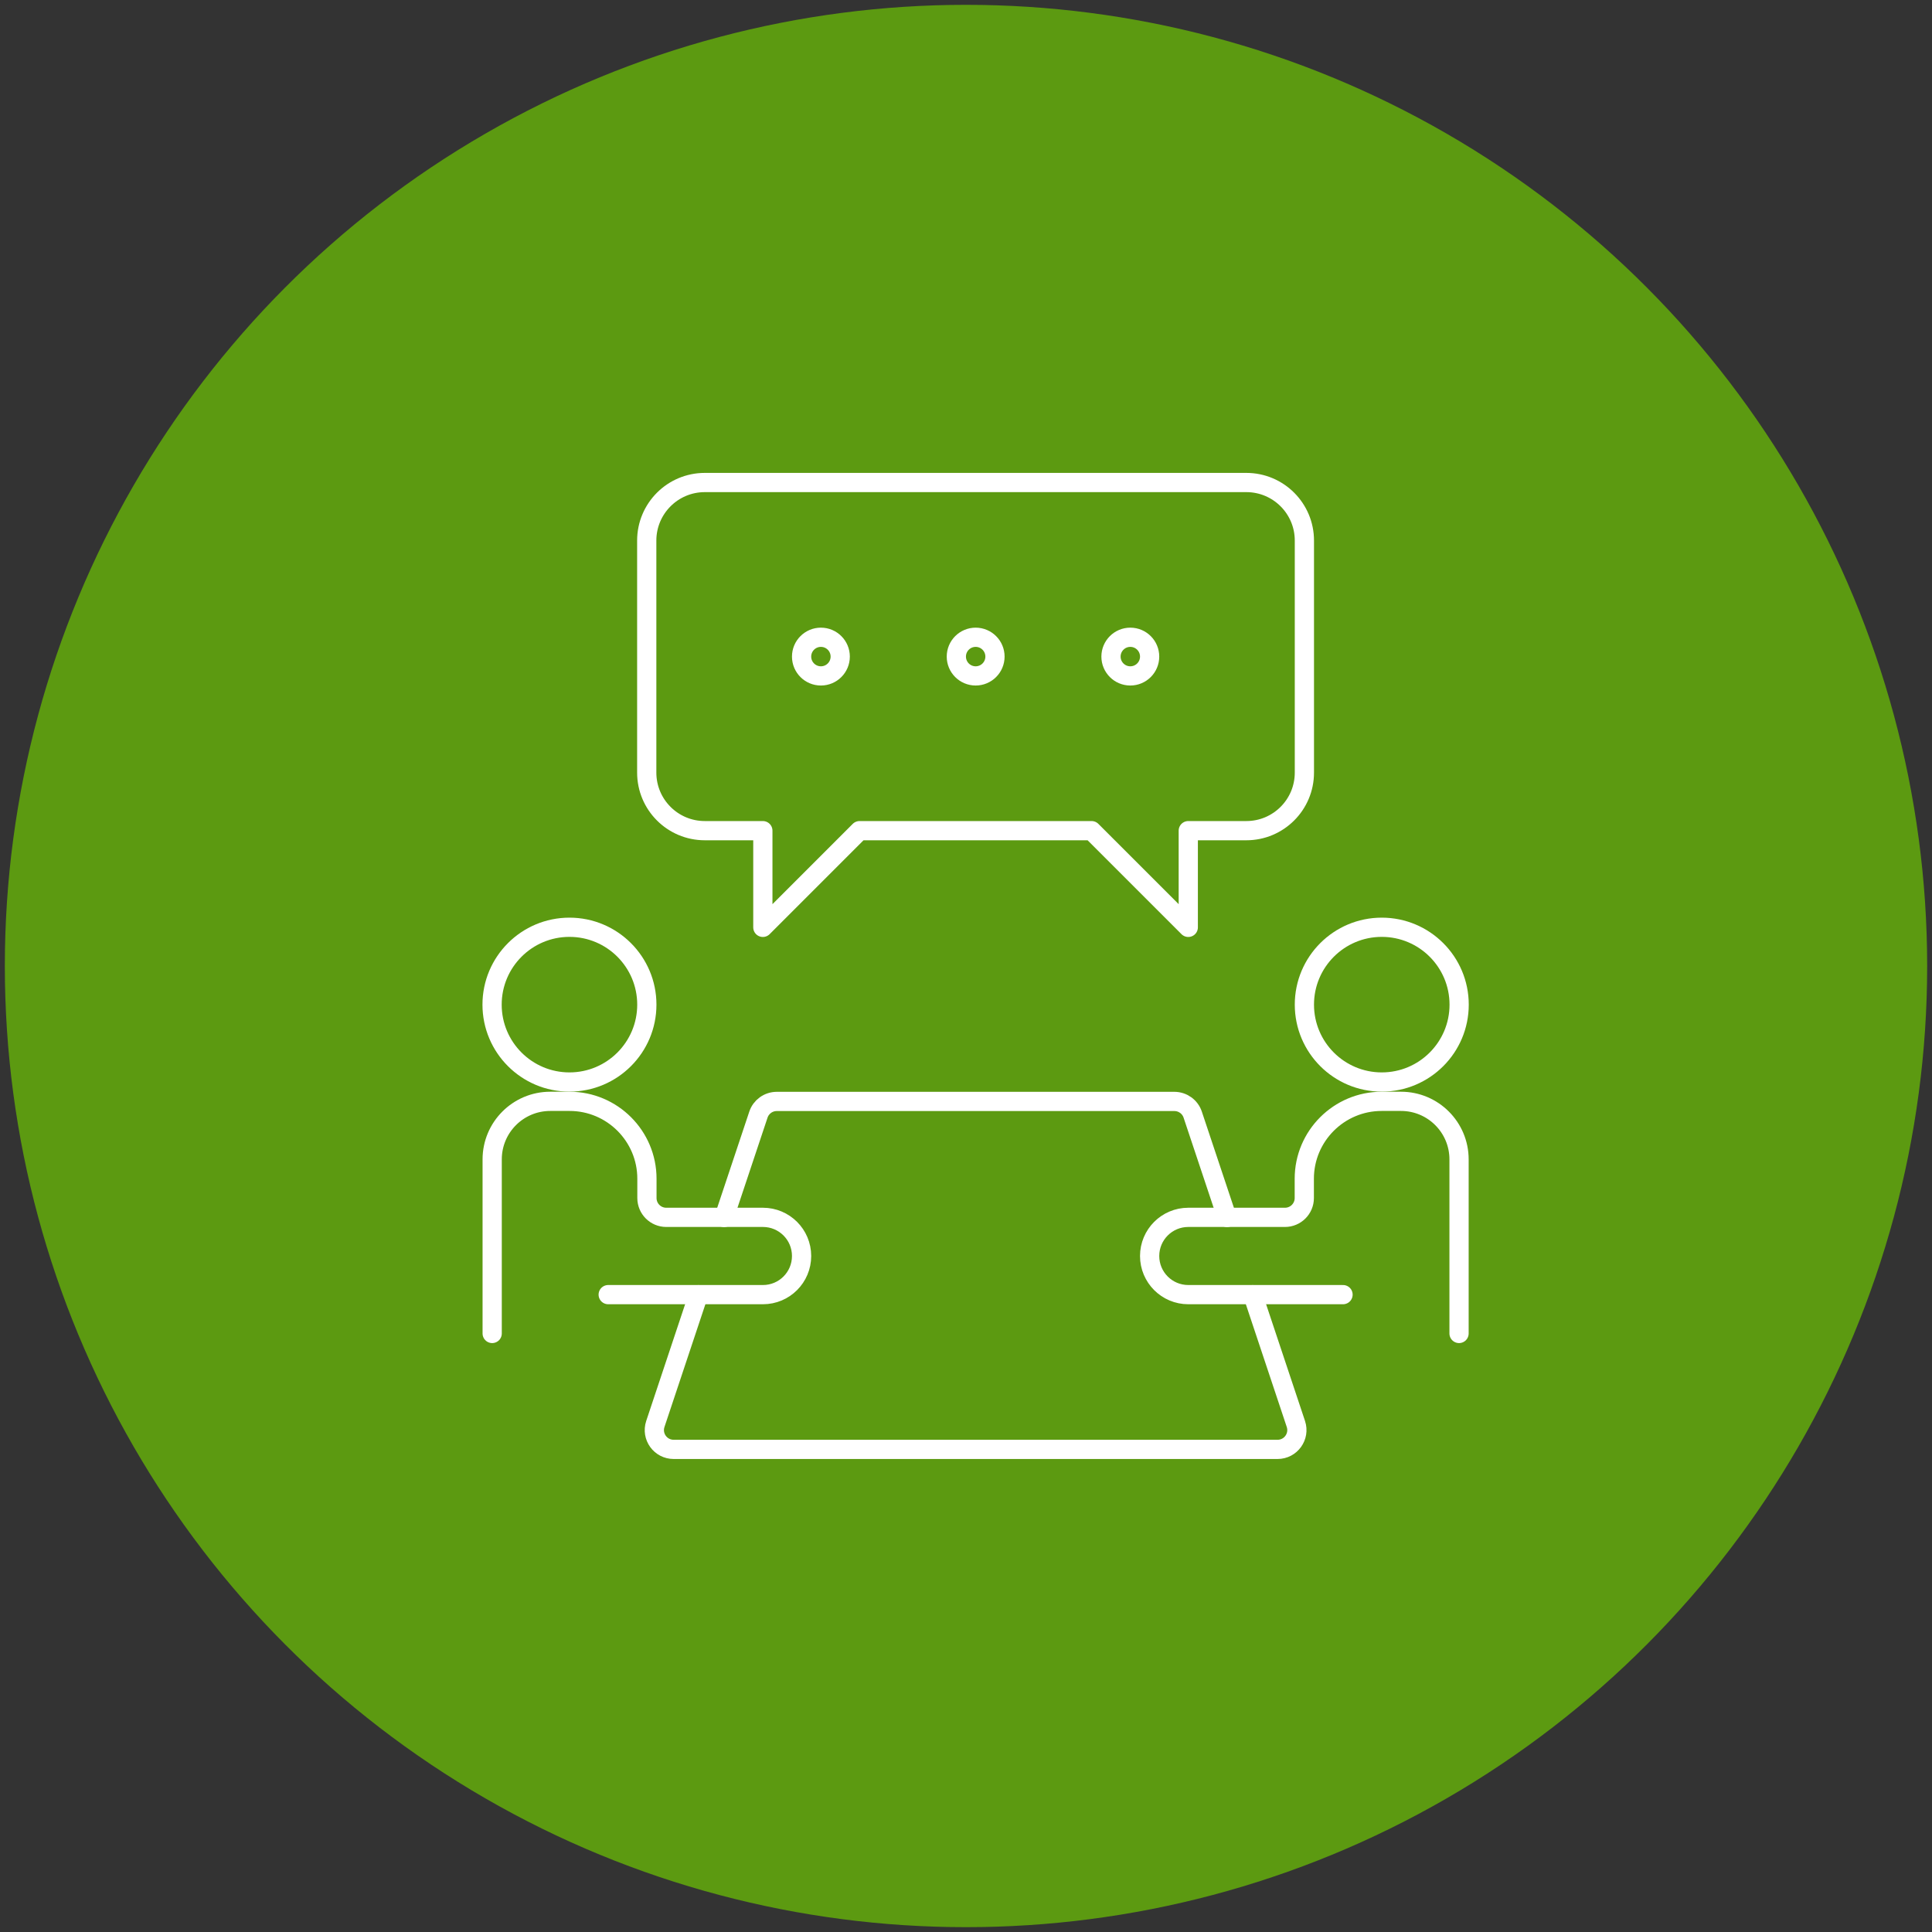
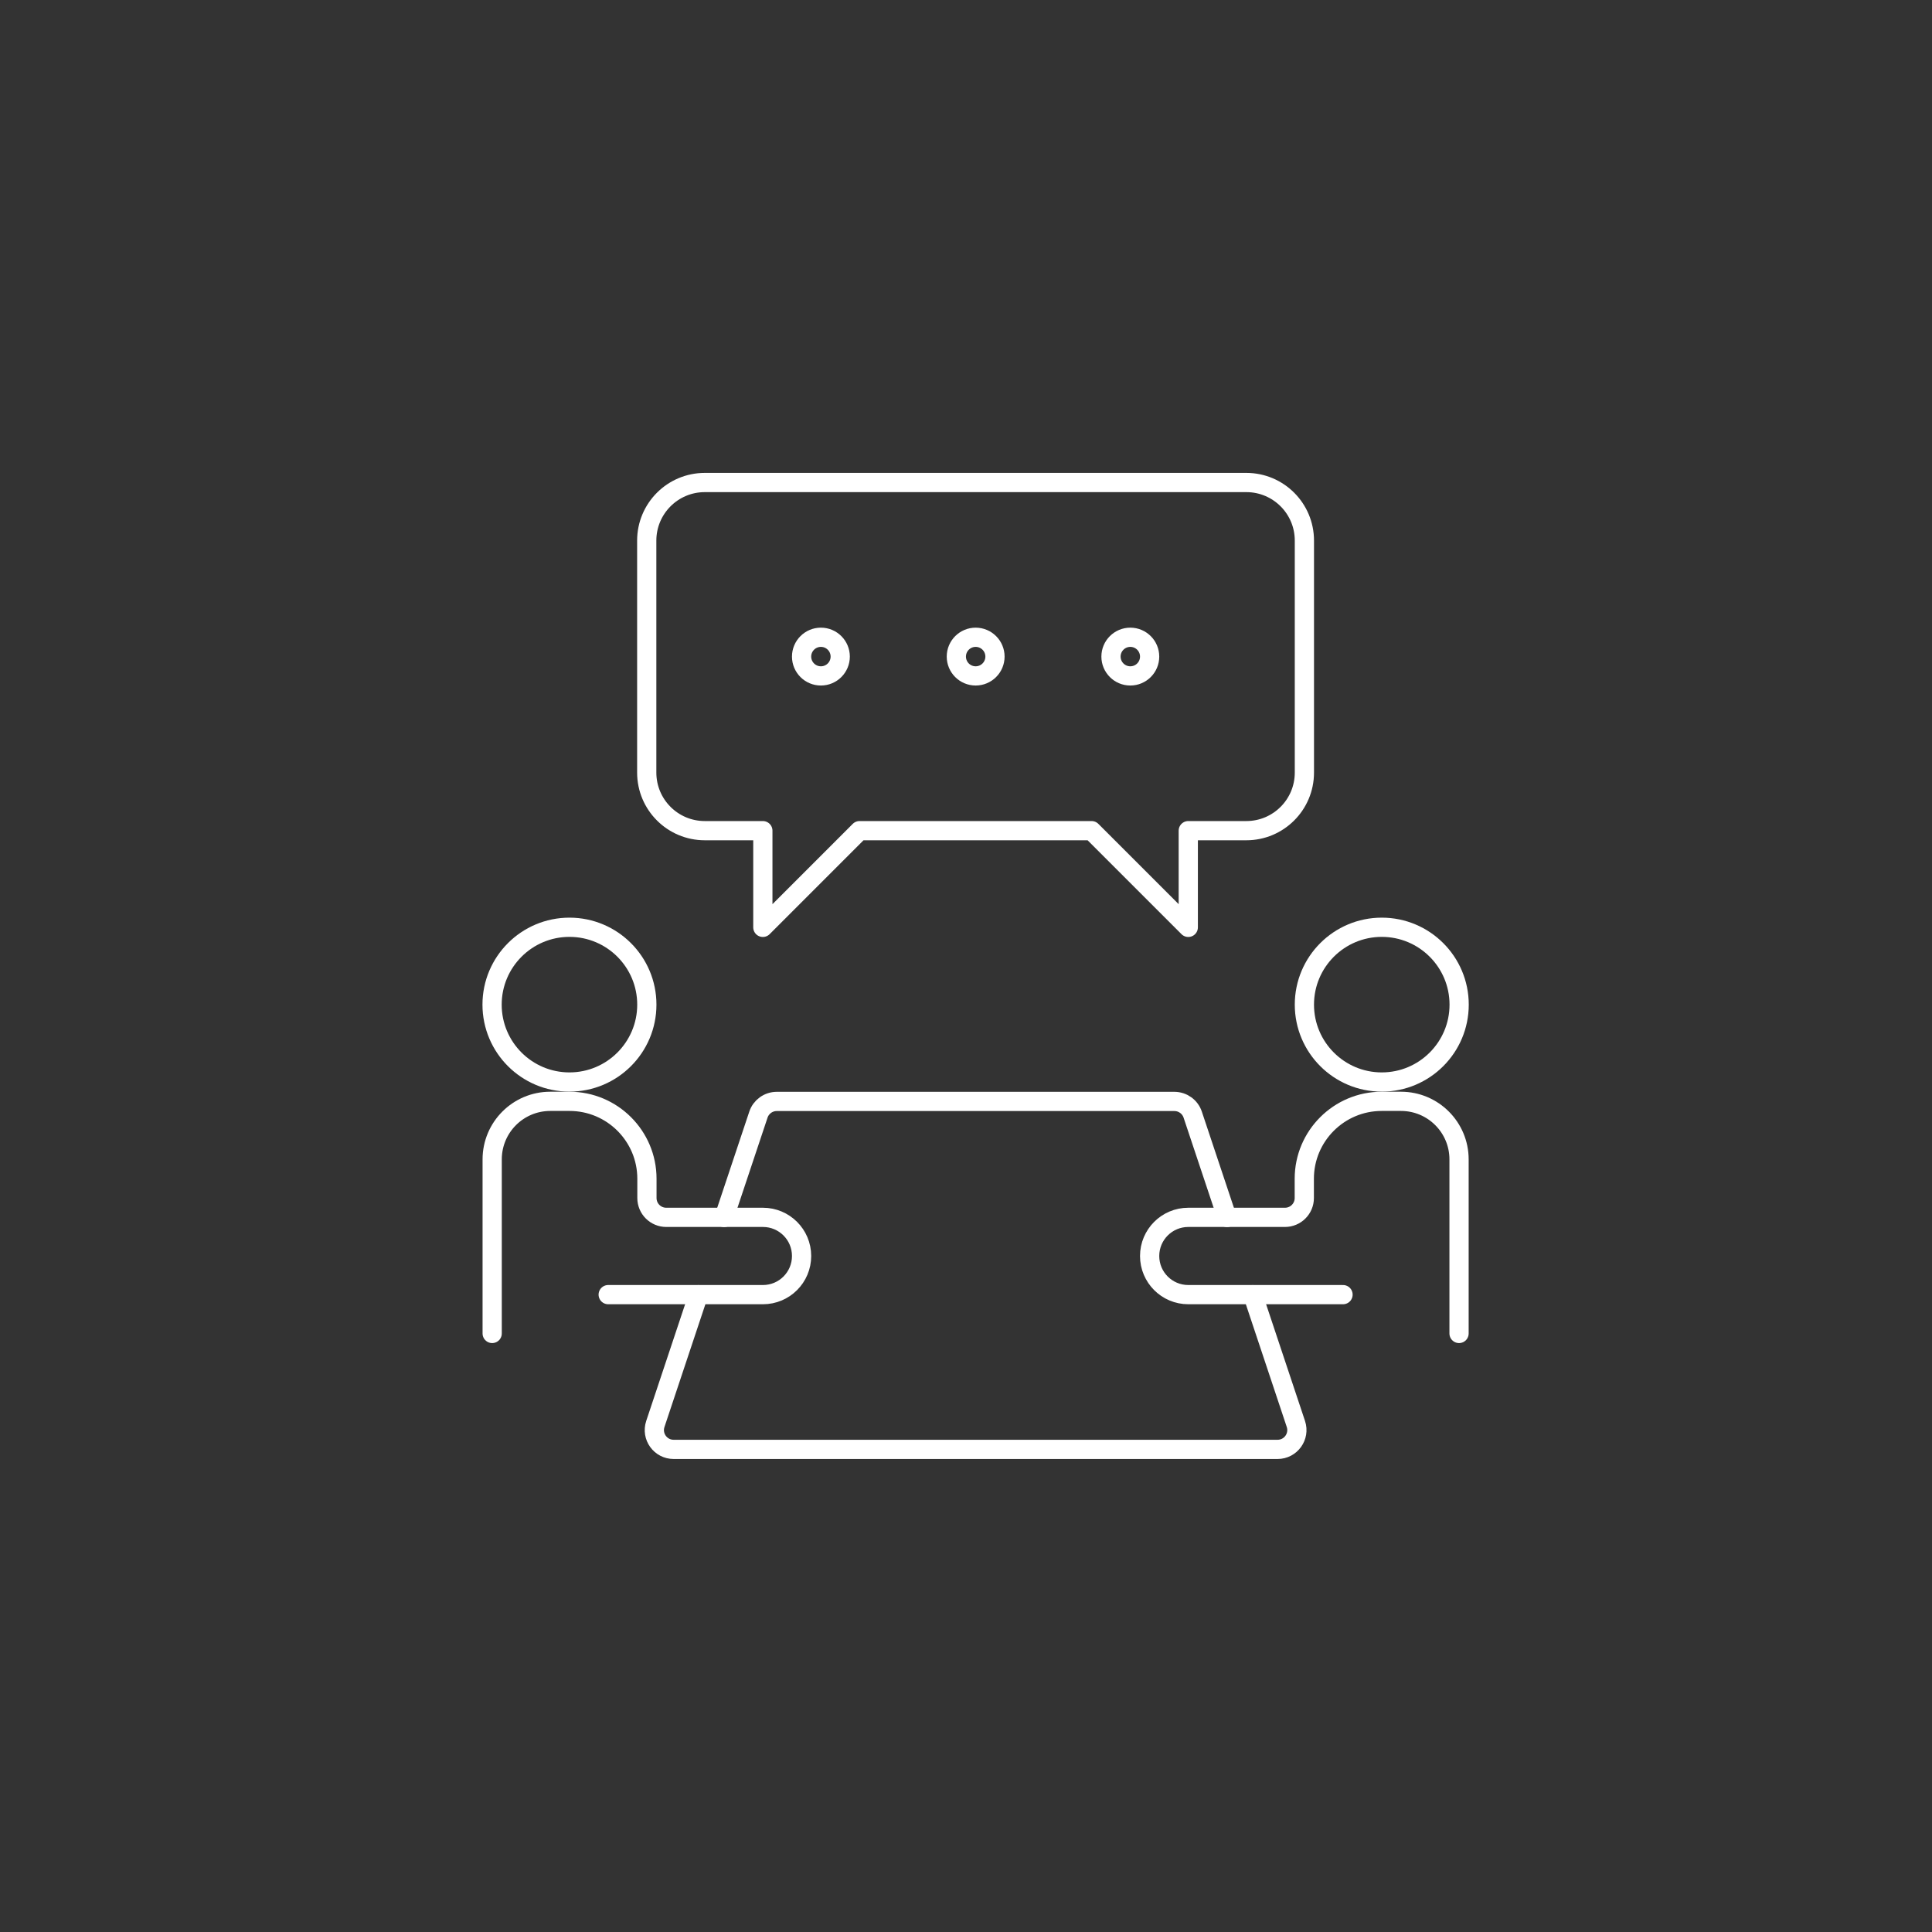
<svg xmlns="http://www.w3.org/2000/svg" id="a" width="200" height="200" viewBox="0 0 200 200">
  <rect x="0" y="0" width="200" height="200" fill="#333333" stroke="none" />
  <defs>
    <style>.b{fill:none;stroke:#fff;stroke-linecap:round;stroke-linejoin:round;stroke-width:1.99px;}.c{fill:#61a60e;opacity:.9;}</style>
  </defs>
-   <circle class="c" cx="100" cy="100" r="99.5" />
  <g>
    <path class="b" d="M50.95,138.04v-18.02c0-3.32,2.69-6.01,6.01-6.01h2c4.42,0,8.01,3.59,8.01,8.01v2c0,1.11,.9,2,2,2h10.01c2.21,0,4,1.79,4,4h0c0,2.21-1.79,4-4,4h-16.02" />
    <path class="b" d="M151.04,138.04v-18.02c0-3.32-2.69-6.01-6.01-6.01h-2c-4.42,0-8.01,3.59-8.01,8.01v2c0,1.11-.9,2-2,2h-10.01c-2.21,0-4,1.79-4,4h0c0,2.21,1.79,4,4,4h16.02" />
    <circle class="b" cx="58.95" cy="104" r="8.01" />
    <circle class="b" cx="143.04" cy="104" r="8.01" />
    <path class="b" d="M72.3,134.03l-4.46,13.38c-.43,1.3,.53,2.63,1.9,2.63h62.51c1.37,0,2.33-1.34,1.9-2.63l-4.46-13.38" />
    <path class="b" d="M127.02,126.03l-3.55-10.64c-.27-.82-1.04-1.37-1.9-1.37h-41.16c-.86,0-1.63,.55-1.9,1.37l-3.55,10.64" />
    <path class="b" d="M129.02,85.99h-6.01v10.01l-10.01-10.01h-24.02l-10.01,10.01v-10.01h-6.01c-3.32,0-6.01-2.69-6.01-6.01v-24.02c0-3.32,2.69-6.01,6.01-6.01h56.06c3.32,0,6.01,2.69,6.01,6.01v24.02c0,3.32-2.69,6.01-6.01,6.01Z" />
    <circle class="b" cx="84.98" cy="67.97" r="2" />
    <circle class="b" cx="101" cy="67.97" r="2" />
    <circle class="b" cx="117.01" cy="67.97" r="2" />
  </g>
</svg>